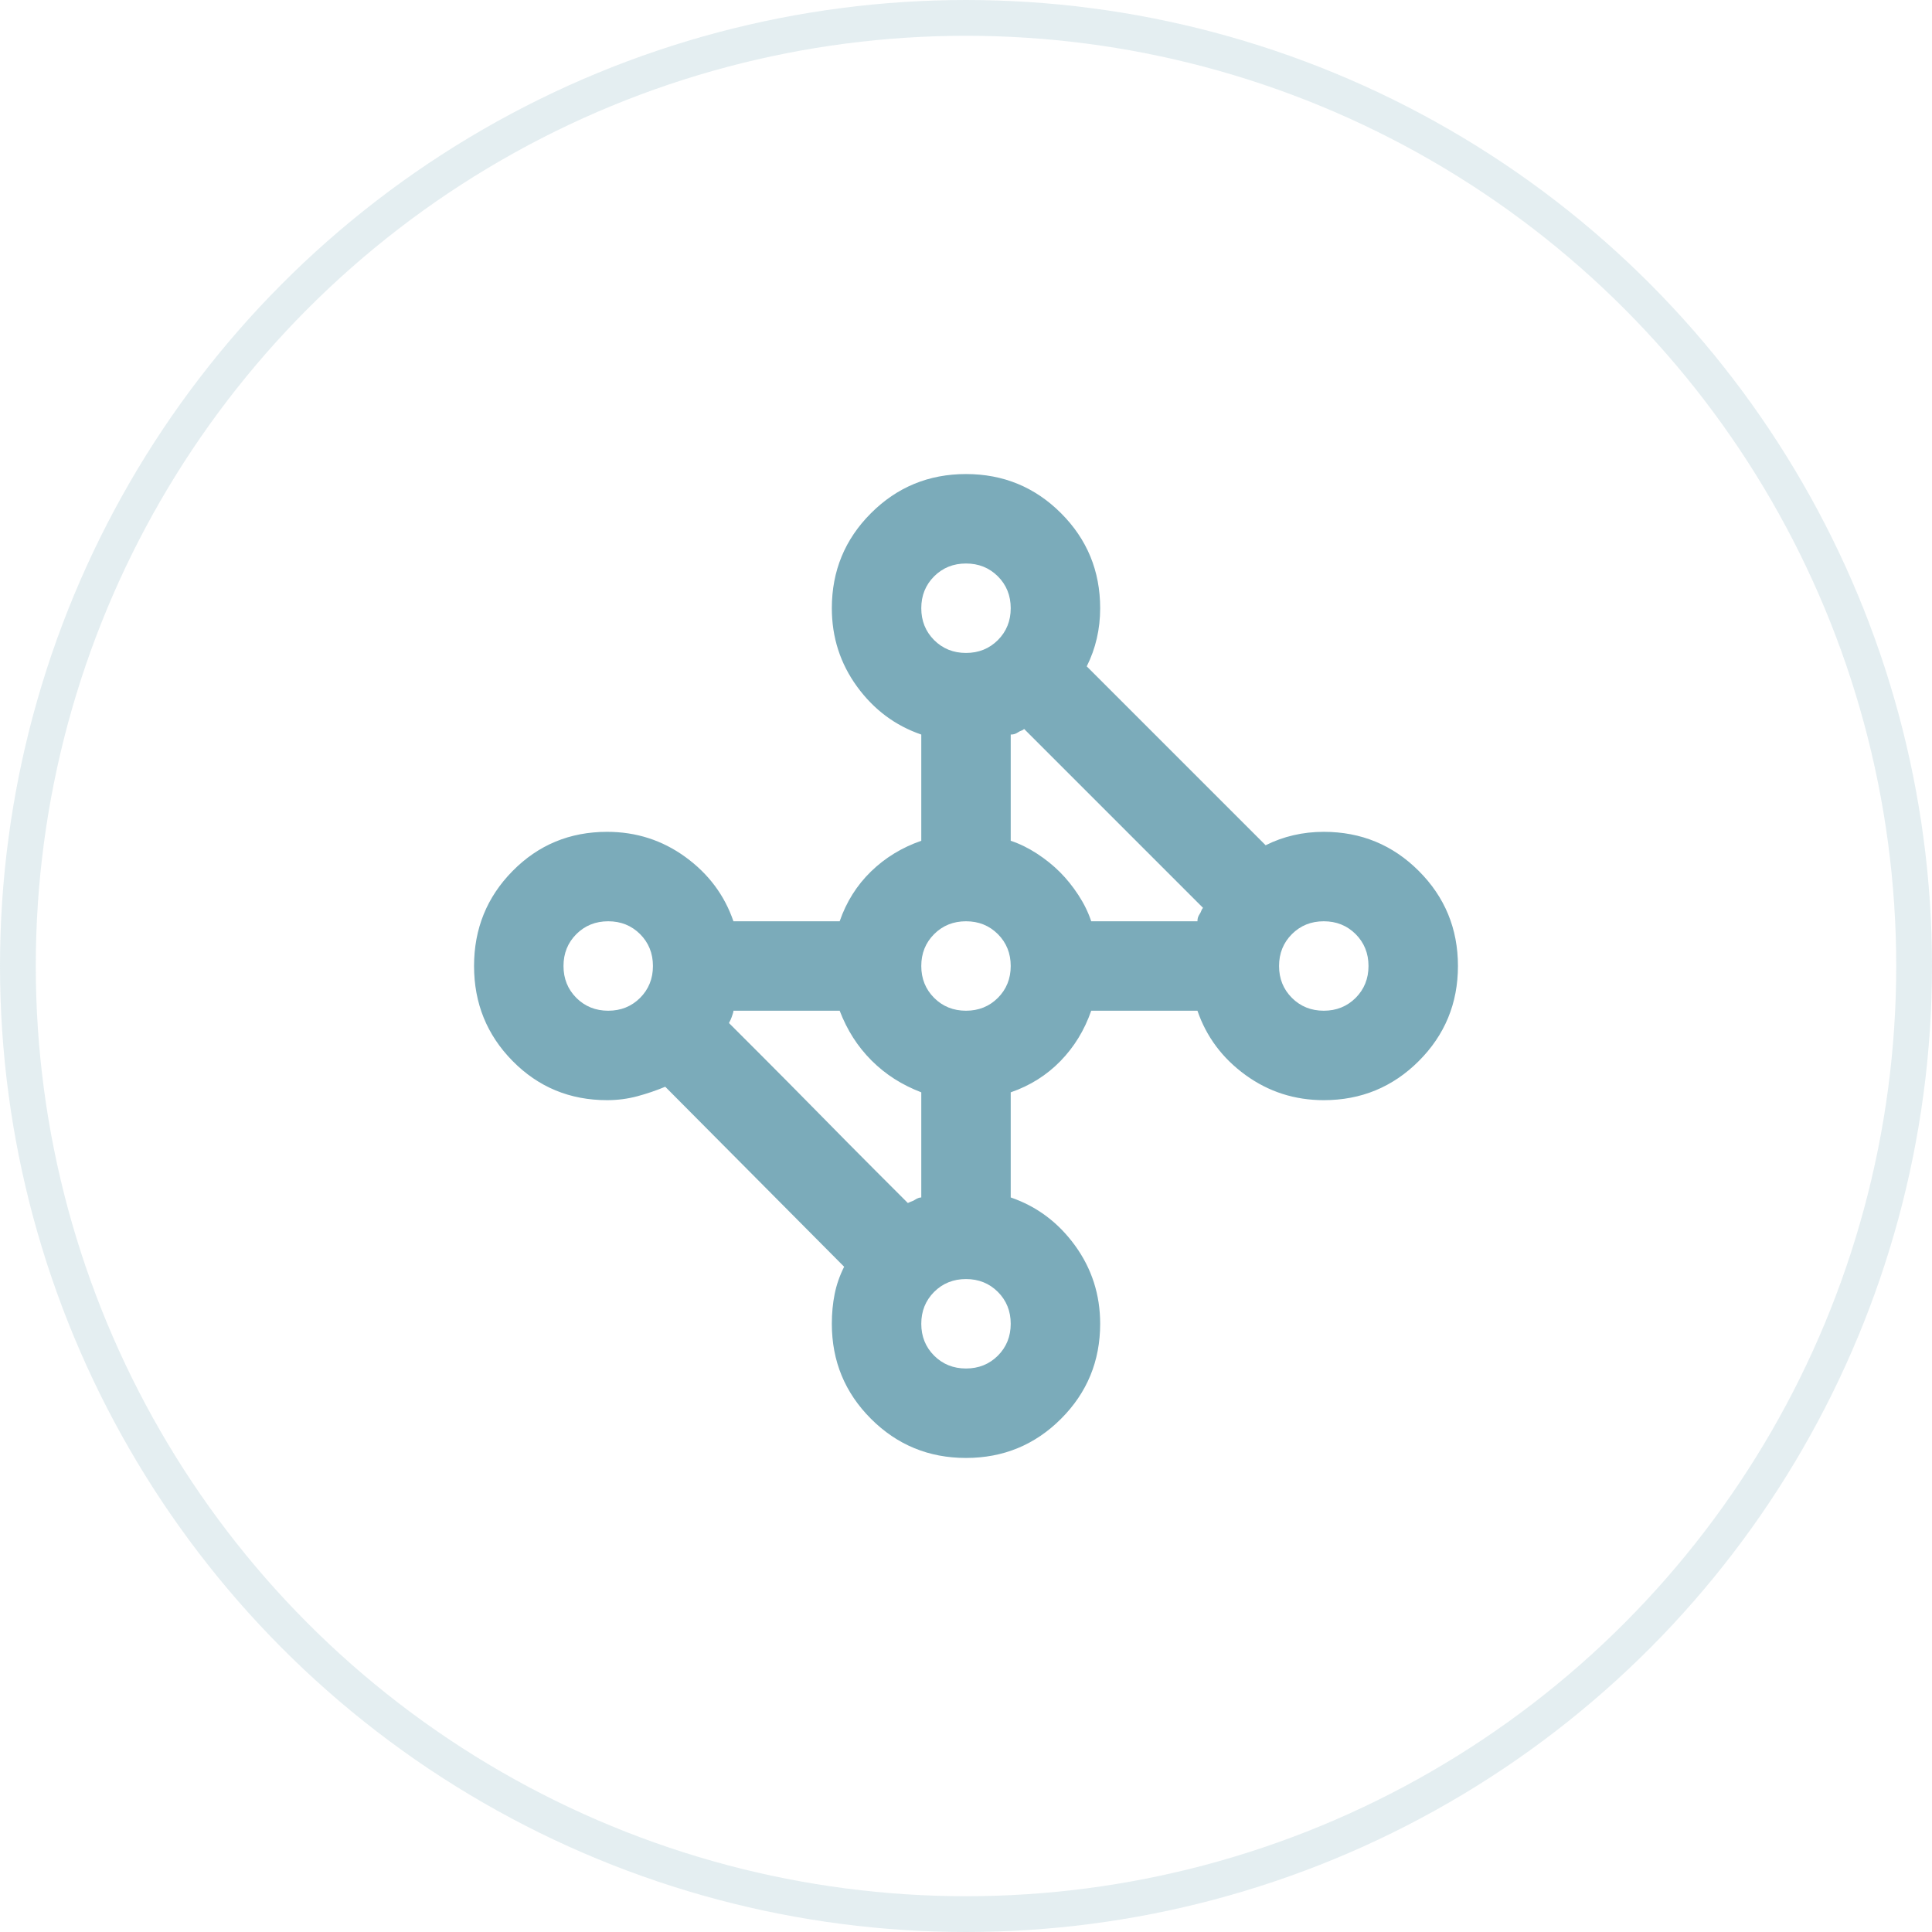
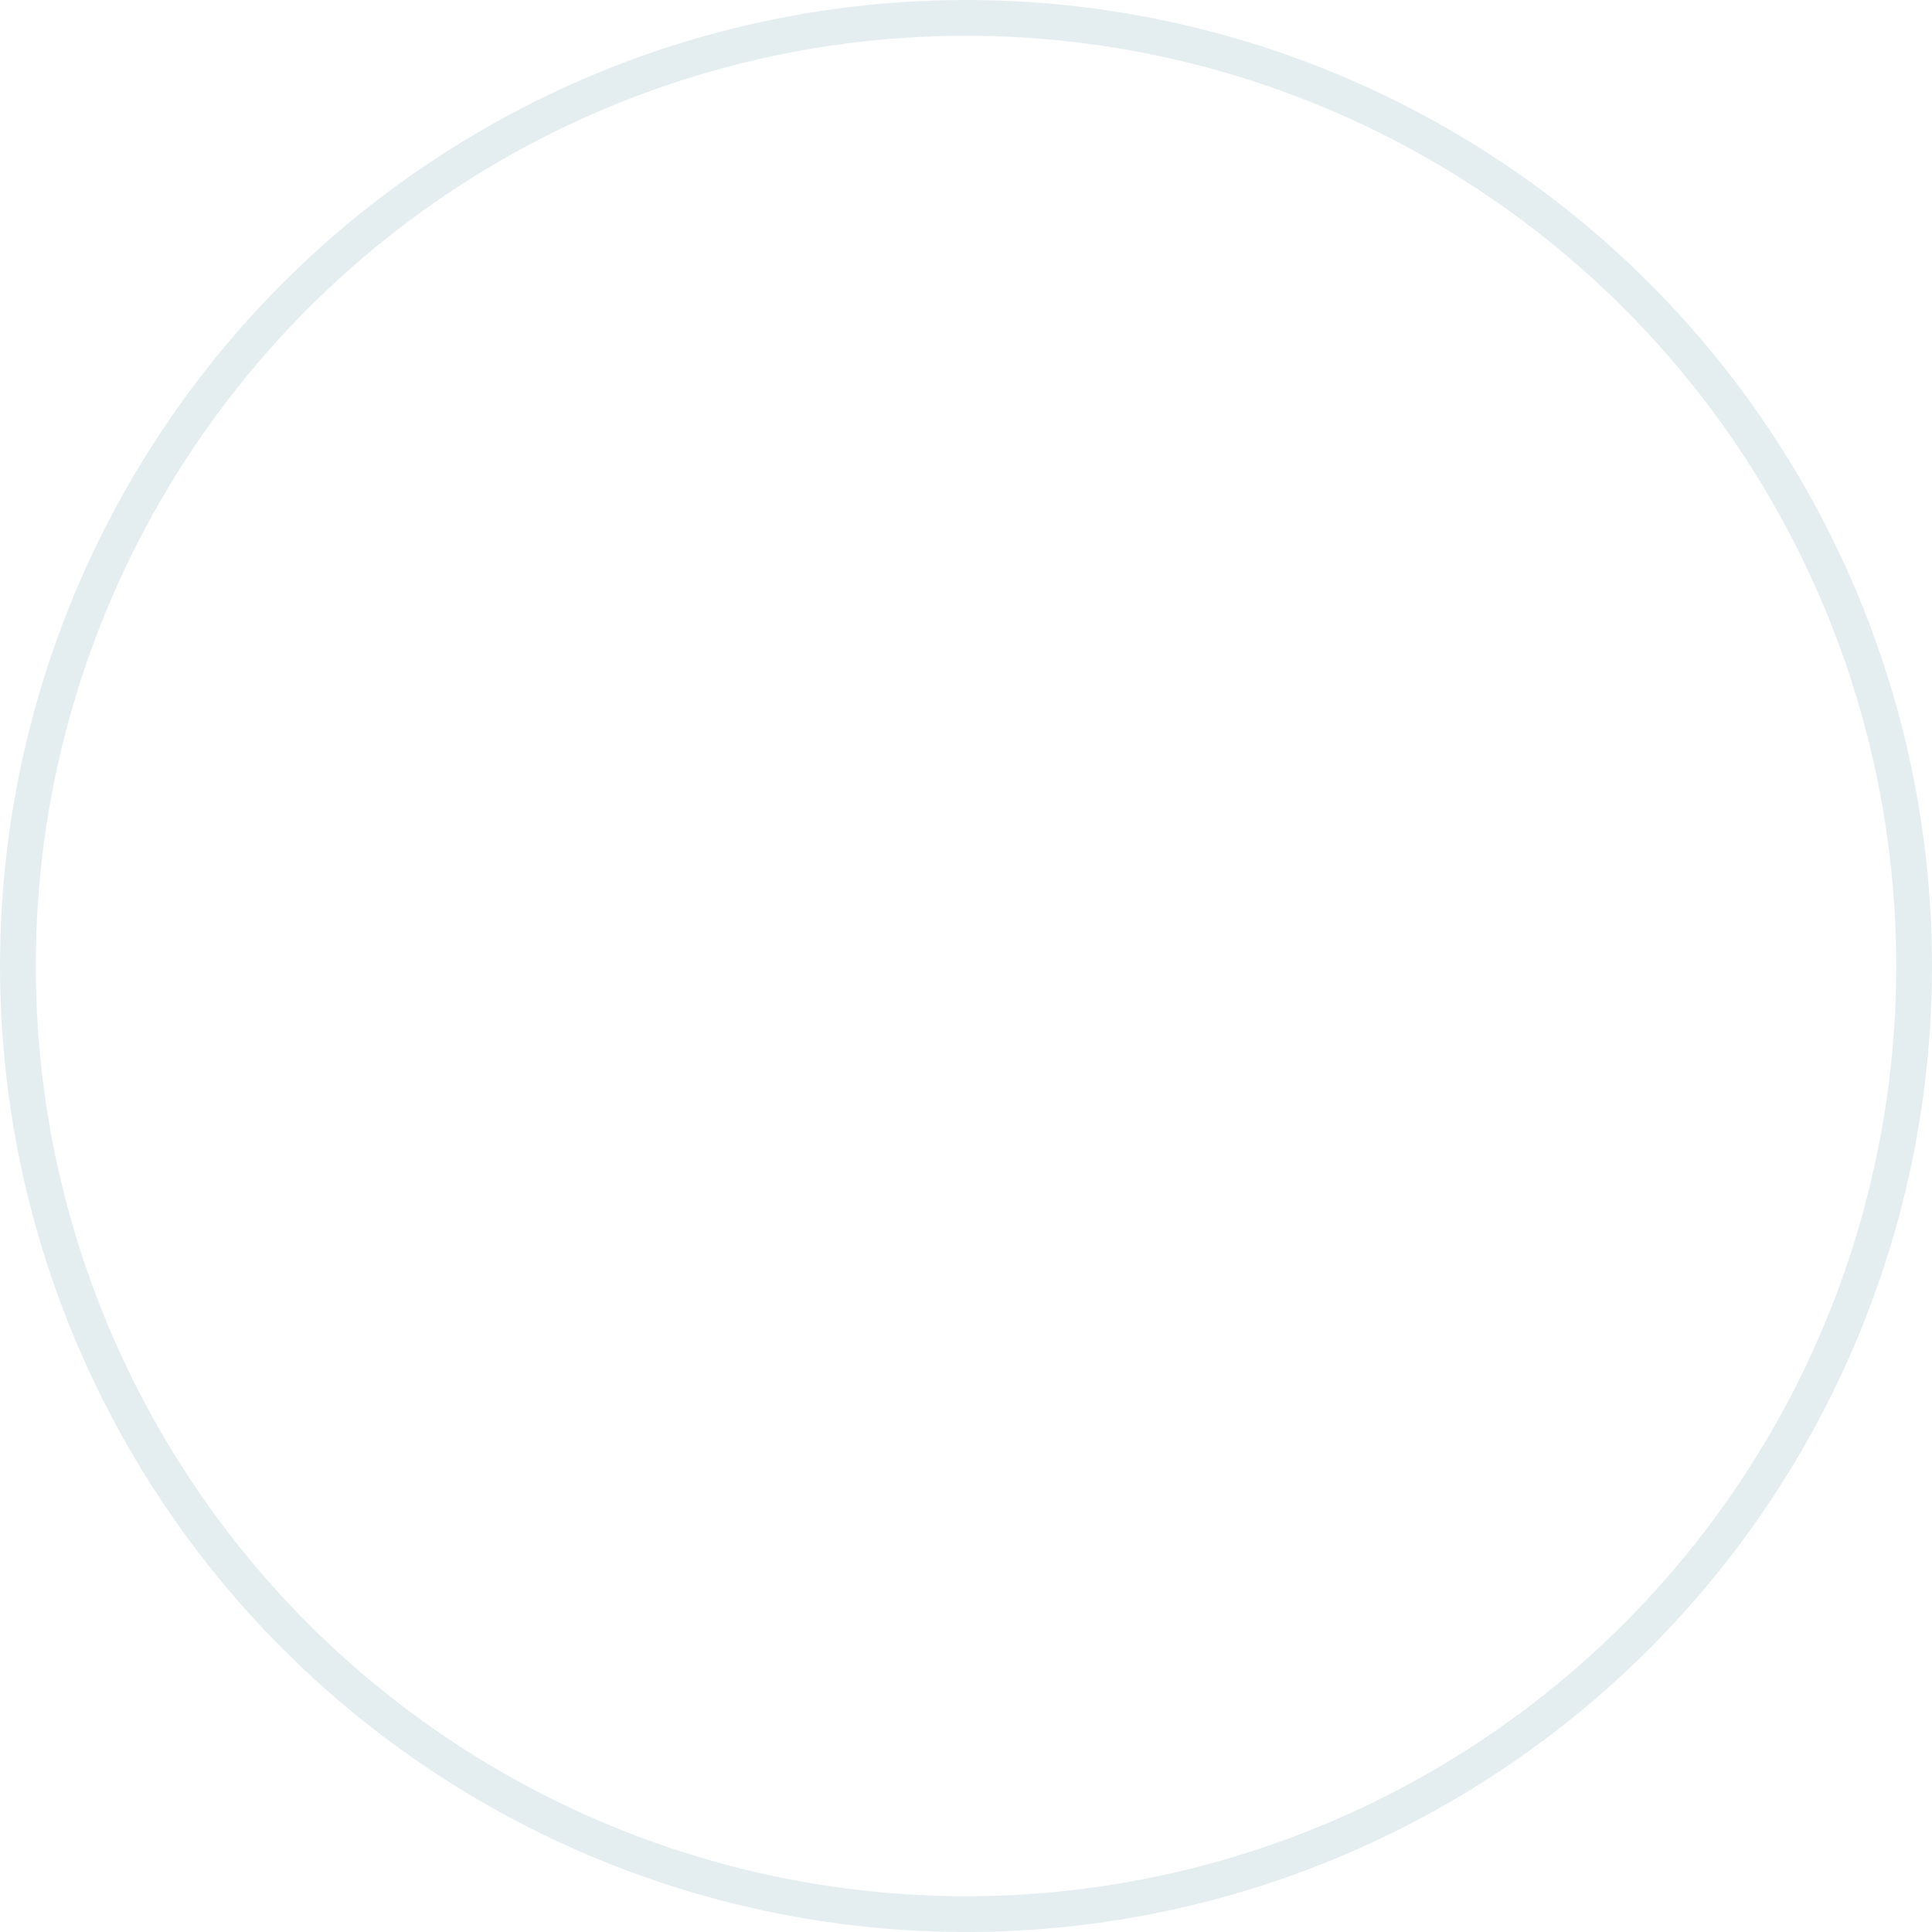
<svg xmlns="http://www.w3.org/2000/svg" width="54" height="54" viewBox="0 0 54 54" fill="none">
  <circle opacity="0.2" cx="27" cy="27" r="26.5" stroke="#7BABBA" />
  <mask id="mask0_4625_87" style="mask-type:alpha" maskUnits="userSpaceOnUse" x="12" y="12" width="30" height="30">
    <rect x="12" y="12" width="30" height="30" fill="#D9D9D9" />
  </mask>
  <g mask="url(#mask0_4625_87)">
-     <path d="M27 40.75C25.958 40.75 25.073 40.385 24.344 39.656C23.615 38.927 23.25 38.042 23.25 37C23.25 36.708 23.276 36.432 23.328 36.172C23.38 35.911 23.469 35.656 23.594 35.406L18.594 30.375C18.344 30.479 18.083 30.568 17.812 30.641C17.542 30.713 17.26 30.75 16.969 30.75C15.927 30.75 15.047 30.385 14.328 29.656C13.609 28.927 13.25 28.042 13.25 27C13.25 25.958 13.609 25.073 14.328 24.344C15.047 23.615 15.927 23.25 16.969 23.25C17.781 23.25 18.51 23.484 19.156 23.953C19.802 24.422 20.25 25.021 20.5 25.75H23.469C23.656 25.208 23.948 24.745 24.344 24.359C24.74 23.974 25.208 23.688 25.75 23.5V20.531C25.021 20.281 24.422 19.833 23.953 19.188C23.484 18.542 23.25 17.812 23.25 17C23.25 15.958 23.615 15.073 24.344 14.344C25.073 13.615 25.958 13.25 27 13.25C28.042 13.25 28.927 13.615 29.656 14.344C30.385 15.073 30.75 15.958 30.75 17C30.75 17.292 30.719 17.573 30.656 17.844C30.594 18.115 30.5 18.375 30.375 18.625L35.375 23.625C35.625 23.5 35.885 23.406 36.156 23.344C36.427 23.281 36.708 23.25 37 23.25C38.042 23.25 38.927 23.615 39.656 24.344C40.385 25.073 40.75 25.958 40.75 27C40.75 28.042 40.385 28.927 39.656 29.656C38.927 30.385 38.042 30.75 37 30.75C36.188 30.75 35.458 30.516 34.812 30.047C34.167 29.578 33.719 28.979 33.469 28.25H30.5C30.312 28.792 30.026 29.26 29.641 29.656C29.255 30.052 28.792 30.344 28.25 30.531V33.469C28.979 33.719 29.578 34.167 30.047 34.812C30.516 35.458 30.75 36.188 30.75 37C30.75 38.042 30.385 38.927 29.656 39.656C28.927 40.385 28.042 40.75 27 40.75ZM25.75 33.469V30.531C25.479 30.427 25.229 30.302 25 30.156C24.771 30.01 24.557 29.838 24.359 29.641C24.162 29.443 23.99 29.229 23.844 29C23.698 28.771 23.573 28.521 23.469 28.25H20.5C20.5 28.271 20.495 28.297 20.484 28.328L20.453 28.422C20.443 28.453 20.432 28.479 20.422 28.5L20.375 28.594L21.281 29.5C21.781 30 22.312 30.537 22.875 31.109C23.438 31.682 23.969 32.219 24.469 32.719L25.375 33.625C25.417 33.604 25.453 33.589 25.484 33.578C25.516 33.568 25.547 33.552 25.578 33.531C25.609 33.51 25.641 33.495 25.672 33.484C25.703 33.474 25.729 33.469 25.75 33.469ZM30.5 25.75H33.469C33.469 25.708 33.474 25.672 33.484 25.641C33.495 25.609 33.51 25.578 33.531 25.547C33.552 25.516 33.568 25.484 33.578 25.453C33.589 25.422 33.604 25.396 33.625 25.375L28.625 20.375C28.604 20.396 28.578 20.412 28.547 20.422C28.516 20.432 28.484 20.448 28.453 20.469C28.422 20.49 28.391 20.505 28.359 20.516C28.328 20.526 28.292 20.531 28.25 20.531V23.5C28.5 23.583 28.745 23.703 28.984 23.859C29.224 24.016 29.438 24.188 29.625 24.375C29.812 24.562 29.984 24.776 30.141 25.016C30.297 25.255 30.417 25.5 30.5 25.75ZM37 28.25C37.354 28.25 37.651 28.13 37.891 27.891C38.13 27.651 38.25 27.354 38.25 27C38.25 26.646 38.13 26.349 37.891 26.109C37.651 25.87 37.354 25.75 37 25.75C36.646 25.75 36.349 25.87 36.109 26.109C35.87 26.349 35.75 26.646 35.75 27C35.75 27.354 35.87 27.651 36.109 27.891C36.349 28.13 36.646 28.25 37 28.25ZM27 28.25C27.354 28.25 27.651 28.13 27.891 27.891C28.13 27.651 28.25 27.354 28.25 27C28.25 26.646 28.13 26.349 27.891 26.109C27.651 25.87 27.354 25.75 27 25.75C26.646 25.75 26.349 25.87 26.109 26.109C25.87 26.349 25.75 26.646 25.75 27C25.75 27.354 25.87 27.651 26.109 27.891C26.349 28.13 26.646 28.25 27 28.25ZM27 38.25C27.354 38.25 27.651 38.13 27.891 37.891C28.13 37.651 28.25 37.354 28.25 37C28.25 36.646 28.13 36.349 27.891 36.109C27.651 35.87 27.354 35.75 27 35.75C26.646 35.75 26.349 35.87 26.109 36.109C25.87 36.349 25.75 36.646 25.75 37C25.75 37.354 25.87 37.651 26.109 37.891C26.349 38.13 26.646 38.25 27 38.25ZM17 28.25C17.354 28.25 17.651 28.13 17.891 27.891C18.13 27.651 18.25 27.354 18.25 27C18.25 26.646 18.13 26.349 17.891 26.109C17.651 25.87 17.354 25.75 17 25.75C16.646 25.75 16.349 25.87 16.109 26.109C15.87 26.349 15.75 26.646 15.75 27C15.75 27.354 15.87 27.651 16.109 27.891C16.349 28.13 16.646 28.25 17 28.25ZM27 18.25C27.354 18.25 27.651 18.13 27.891 17.891C28.13 17.651 28.25 17.354 28.25 17C28.25 16.646 28.13 16.349 27.891 16.109C27.651 15.87 27.354 15.75 27 15.75C26.646 15.75 26.349 15.87 26.109 16.109C25.87 16.349 25.75 16.646 25.75 17C25.75 17.354 25.87 17.651 26.109 17.891C26.349 18.13 26.646 18.25 27 18.25Z" fill="#7BABBA" />
-   </g>
+     </g>
</svg>